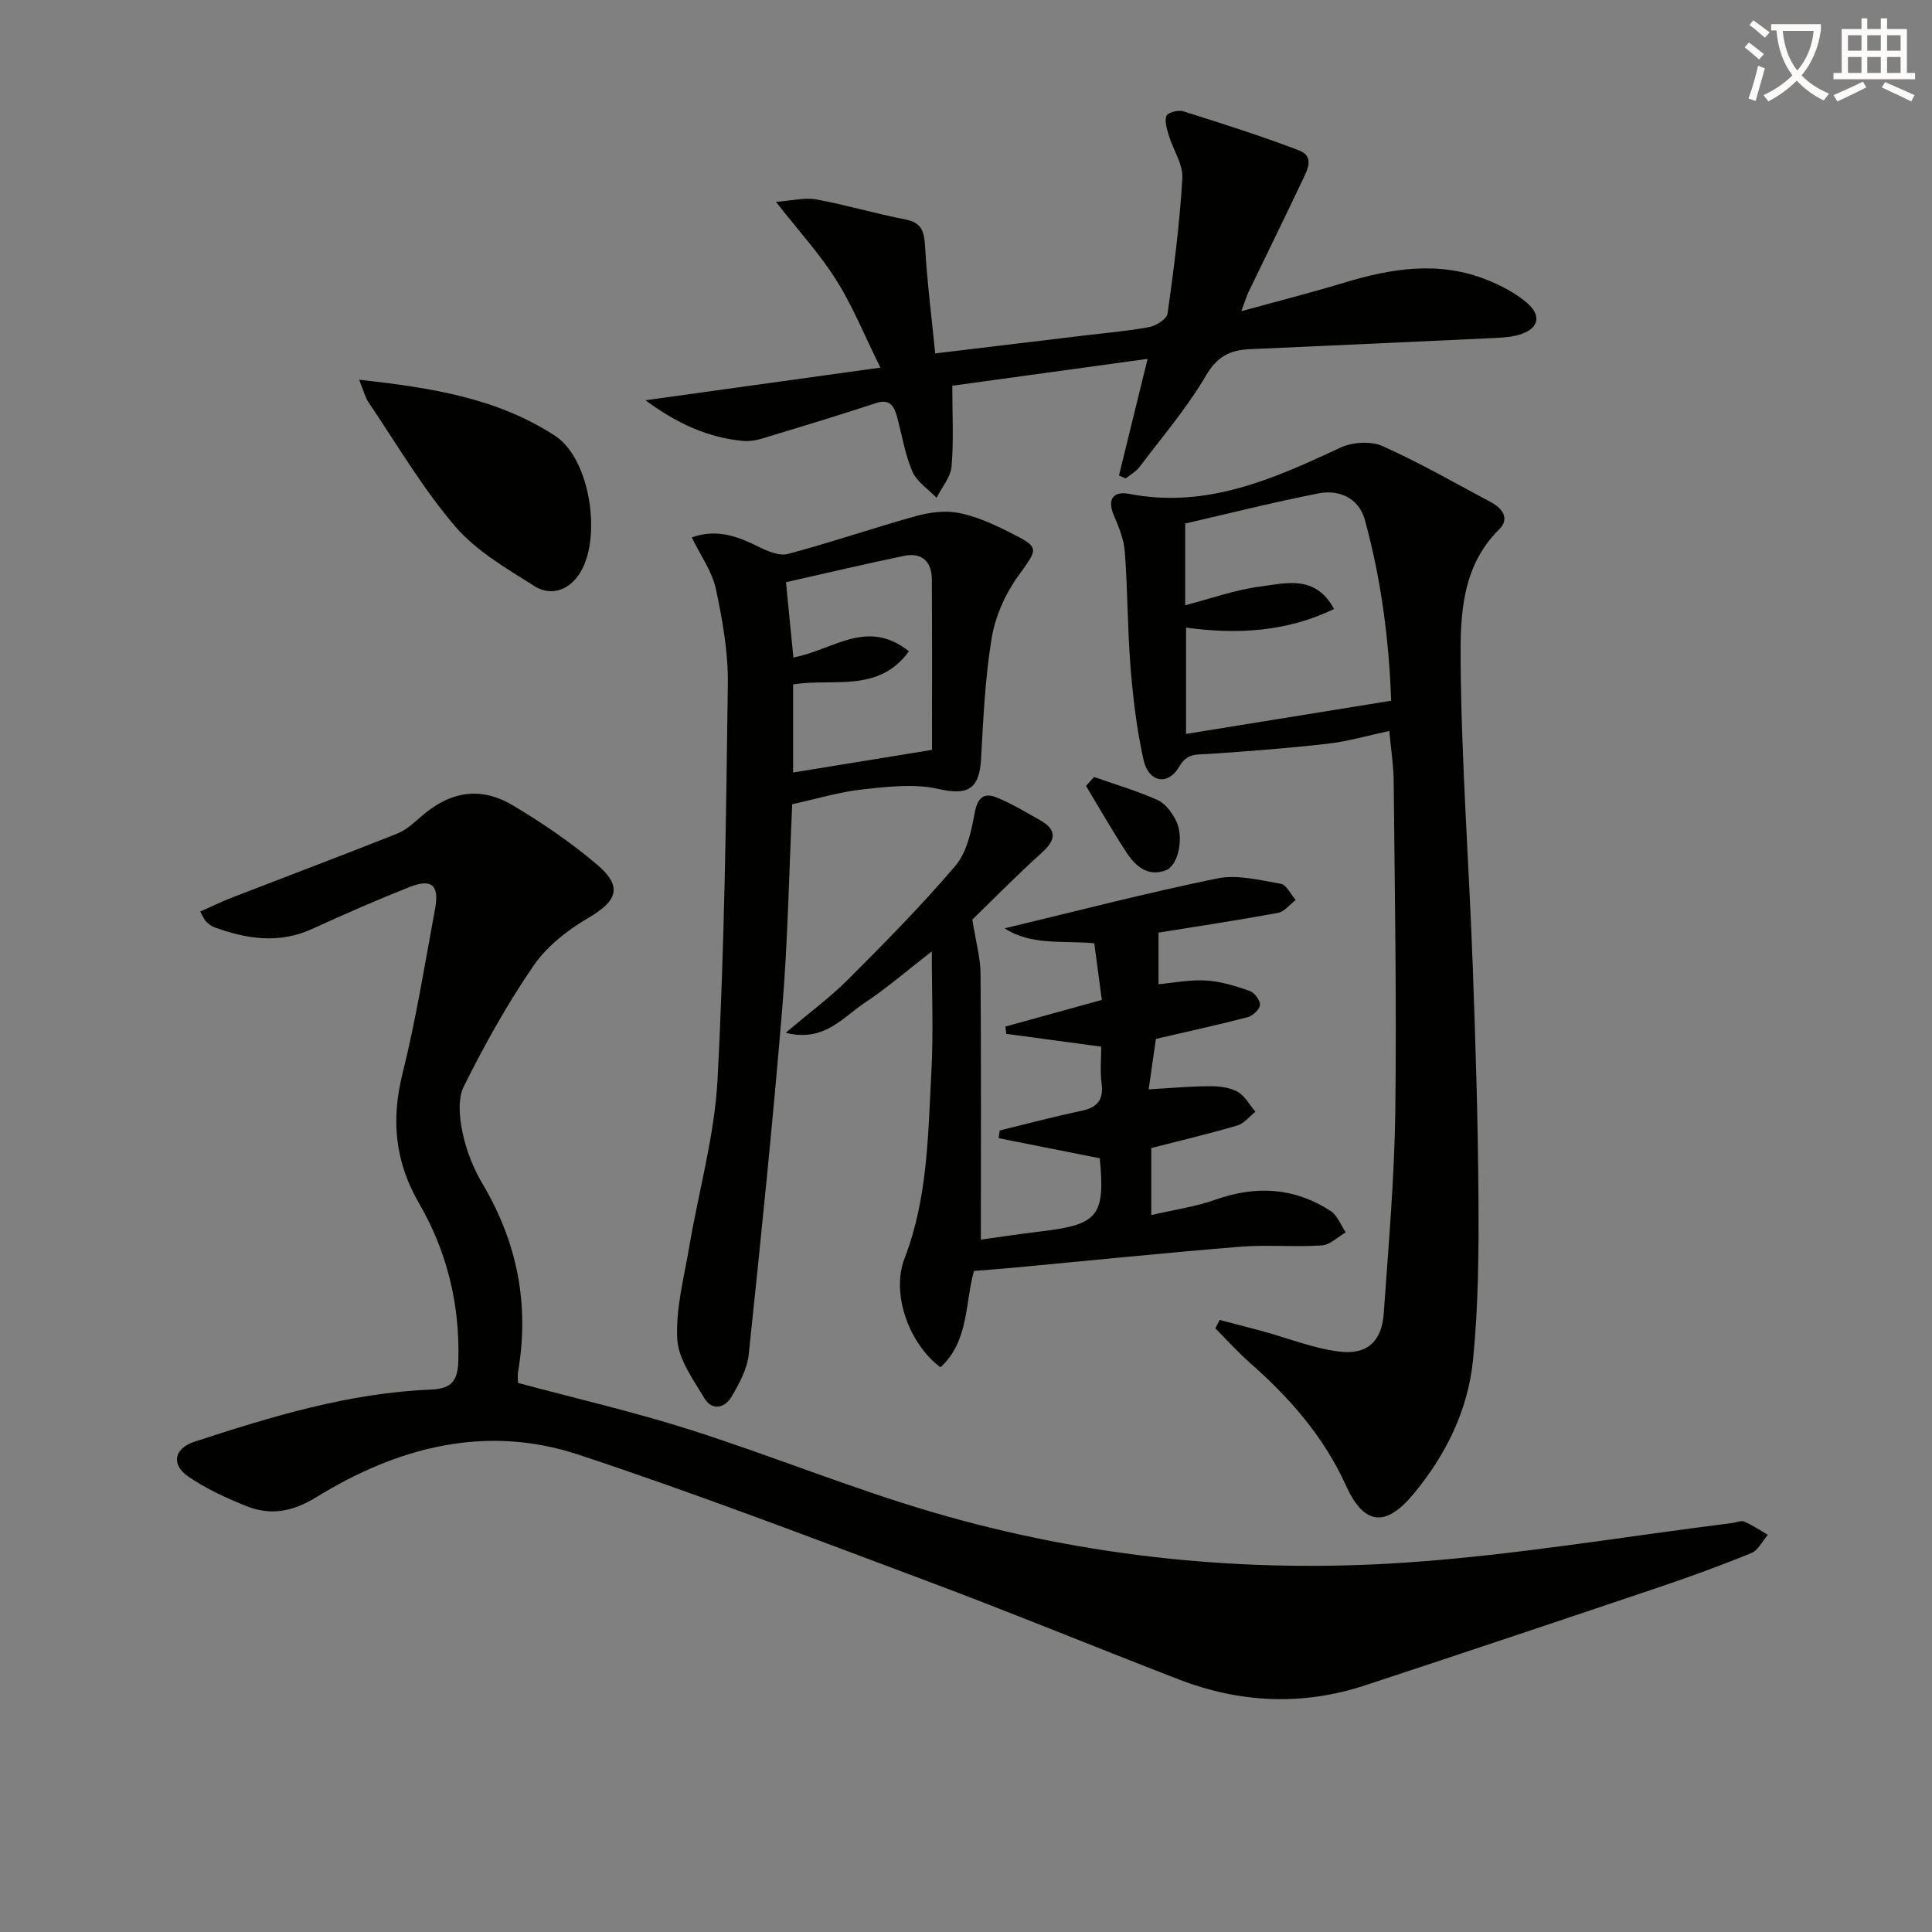
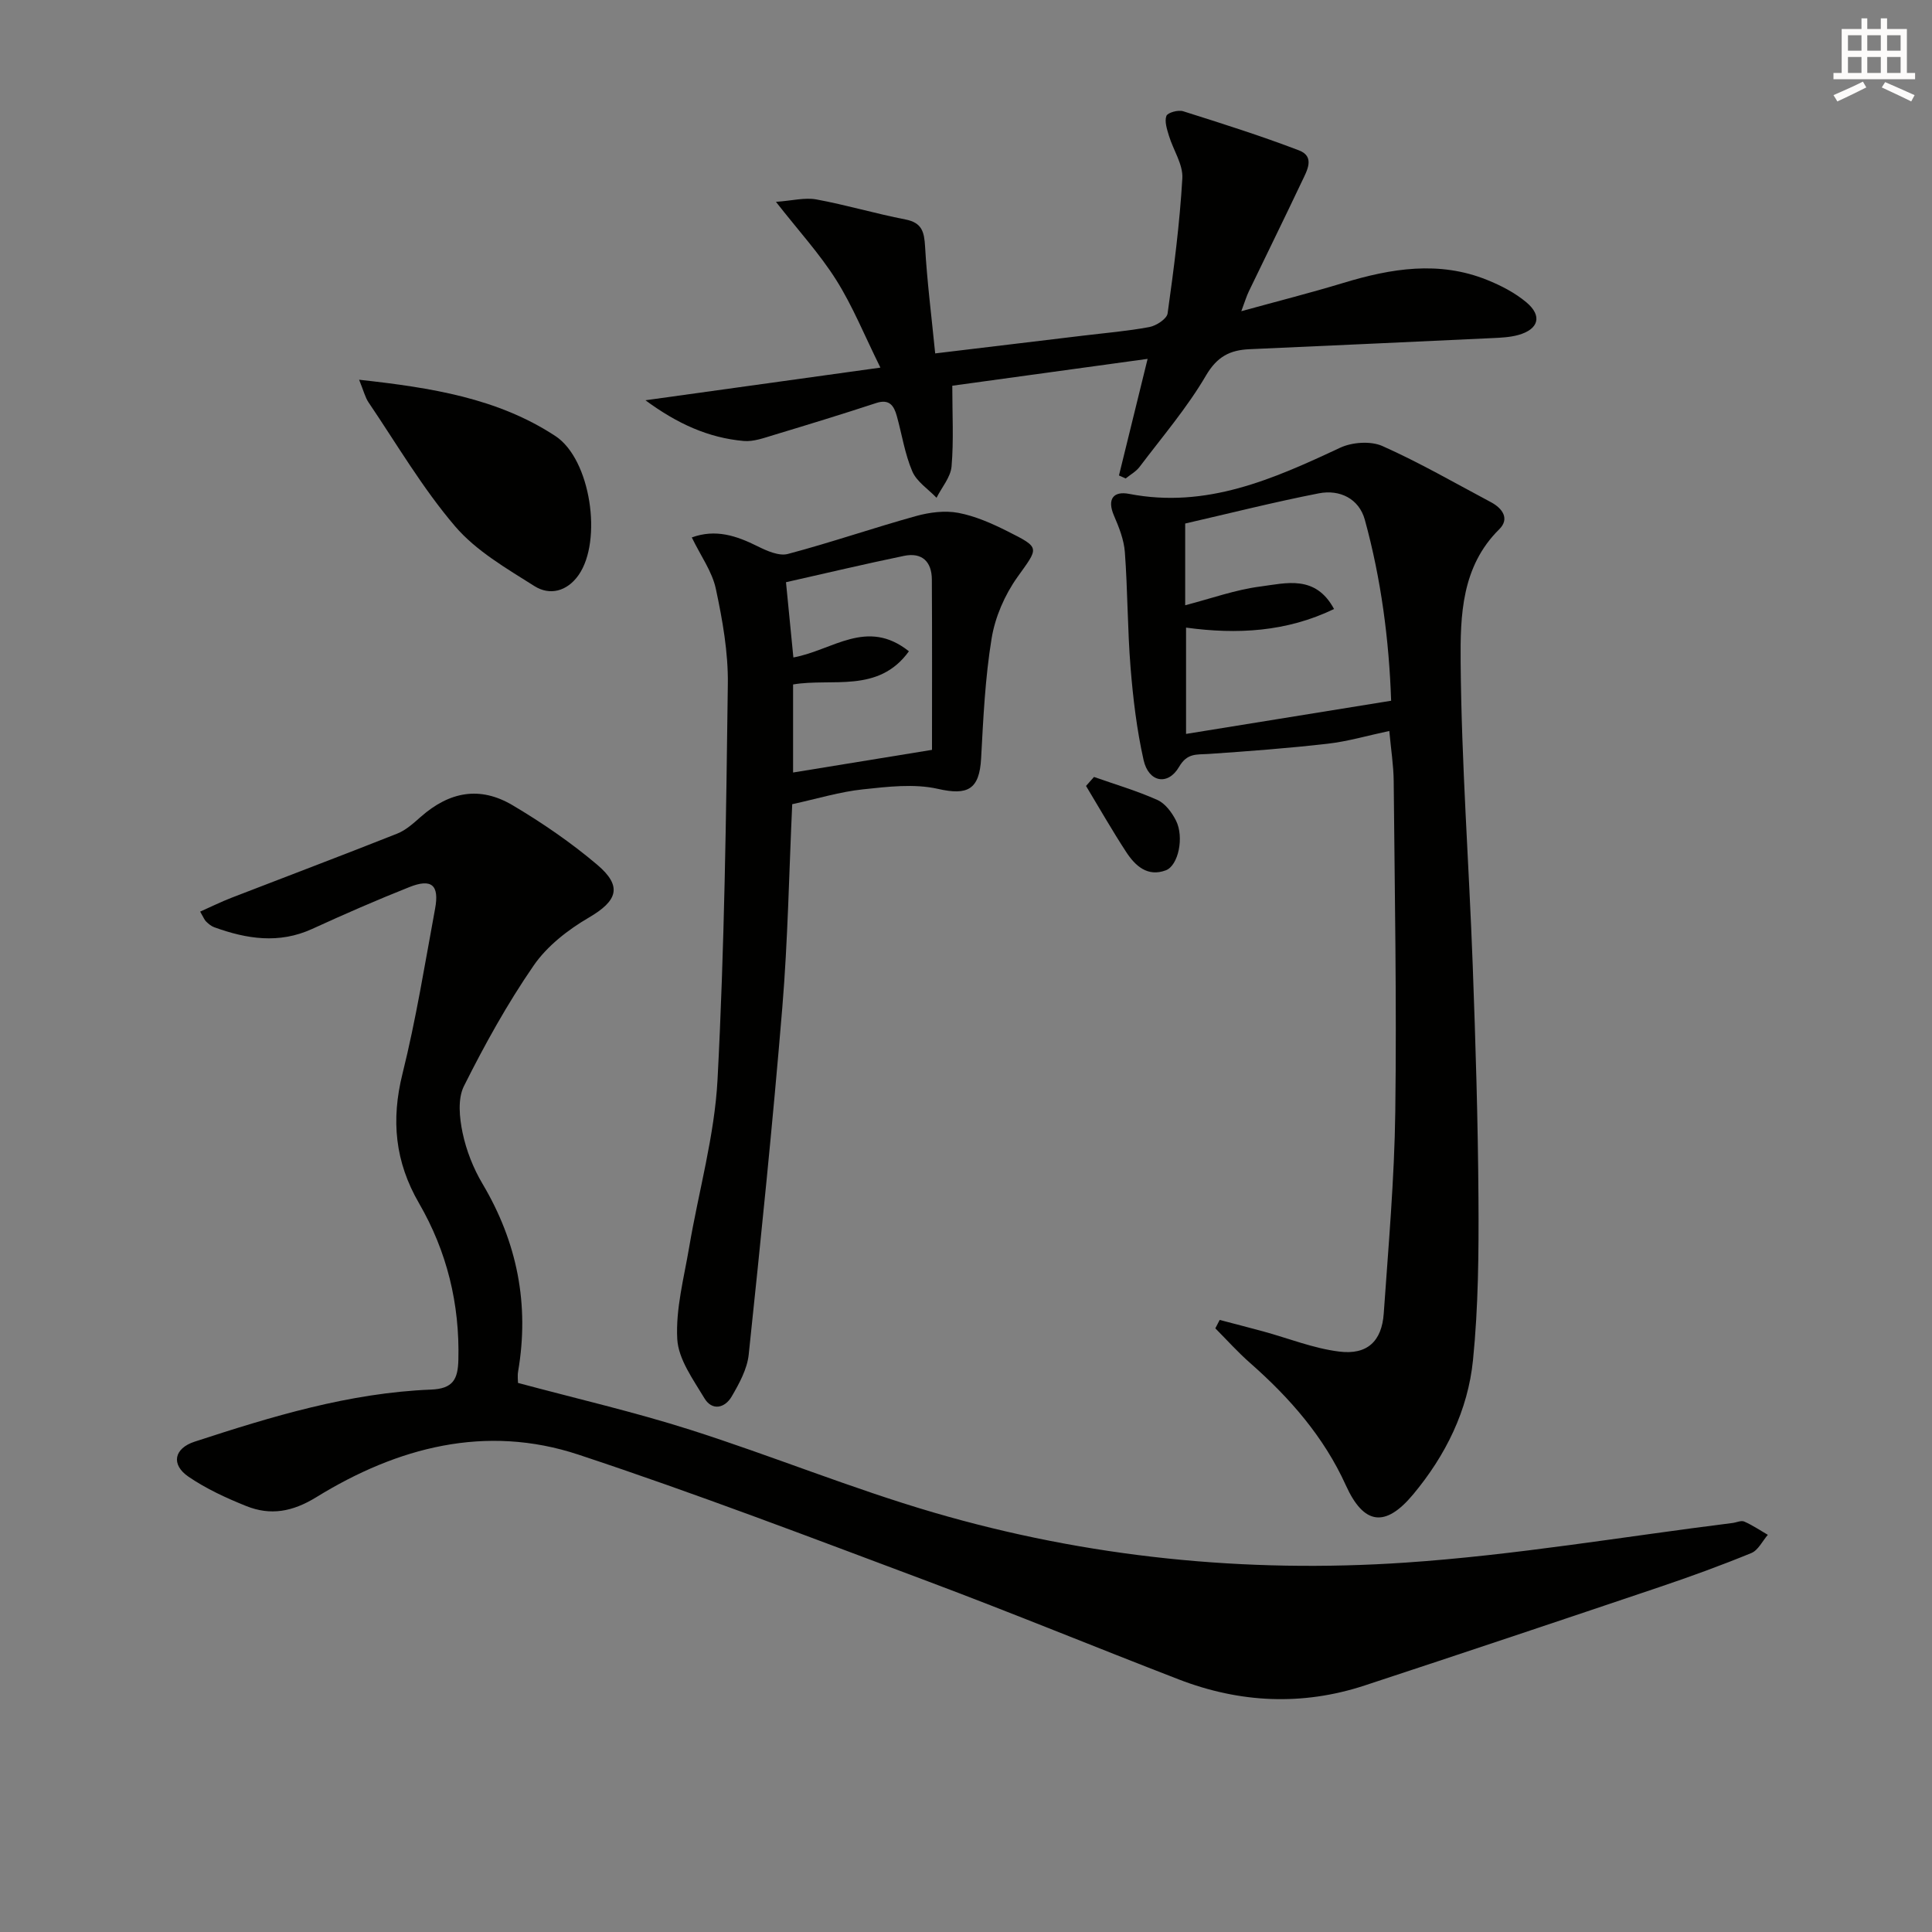
<svg xmlns="http://www.w3.org/2000/svg" enable-background="new 0 0 400 400" viewBox="0 0 400 400">
  <rect x="0" y="0" width="400" height="400" fill="#808080" stroke="none" />
-   <path d="m362.1 8.8c1.1.8 2.1 1.6 3.1 2.4l-1 1.1c-1.3-1.1-2.3-2-3-2.5zm1.9 4.8c.5.2.9.4 1.4.5-.6 2.3-1.3 4.5-1.9 6.8l-1.5-.5c.8-2.1 1.4-4.3 2-6.8zm-1-9.4c1.3.9 2.4 1.8 3.4 2.5l-1 1.1c-1.4-1.2-2.4-2.1-3.2-2.6zm3.7 2.2v-1.4h10.3v1.2c-.5 3.6-1.8 6.8-4 9.4 1.5 1.6 3.4 2.8 5.7 3.8-.3.4-.7.8-1.1 1.4-2.3-1.1-4.1-2.5-5.6-4.1-1.6 1.6-3.6 3.1-5.9 4.3-.3-.5-.7-.9-1-1.3 2.4-1.1 4.4-2.5 6-4.1-1.9-2.5-3-5.6-3.3-9.3h-1.1zm8.8 0h-6.4c.3 3.3 1.3 6 3 8.2 2-2.3 3.1-5.1 3.4-8.2z" fill="#fcfbfa" />
  <path d="m385.3 3.8h1.3v2.2h2.8v-2.2h1.3v2.2h4.1v9.1h1.7v1.3h-16.9v-1.3h1.7v-9.1h4.1v-2.2zm.4 13.1.7 1.2c-1.8.9-3.8 1.9-6 2.9-.2-.4-.5-.8-.8-1.3 2.3-1 4.3-1.9 6.1-2.8zm-3.1-6.4h2.8v-3.2h-2.8zm0 4.6h2.8v-3.3h-2.8zm4-4.6h2.8v-3.2h-2.8zm0 4.6h2.8v-3.3h-2.8zm3.7 1.9c2.1.9 4.1 1.8 6.1 2.7l-.7 1.3c-2.2-1.1-4.2-2-6.1-2.9zm3.2-9.7h-2.8v3.2h2.8zm-2.8 7.8h2.8v-3.3h-2.8z" fill="#fcfbfa" />
  <g fill="#010100">
    <path d="m41.44 188.74c2.27-1.01 4.35-2.04 6.52-2.88 11.43-4.43 22.89-8.75 34.28-13.27 1.8-.71 3.37-2.15 4.86-3.46 5.96-5.25 12.26-6.43 19.05-2.4 6.12 3.63 12.07 7.71 17.49 12.3 5.31 4.5 4.17 7.49-1.7 10.93-4.32 2.52-8.66 5.89-11.45 9.94-5.45 7.9-10.14 16.38-14.44 24.97-1.32 2.64-.93 6.54-.28 9.65.77 3.67 2.22 7.36 4.14 10.59 7.18 12.1 9.73 24.97 7.36 38.83-.16.96-.02 1.97-.02 2.38 12.09 3.25 24.04 6 35.69 9.71 16.88 5.38 33.35 12.14 50.34 17.11 31.87 9.32 64.67 12.61 97.7 10.38 22.65-1.53 45.14-5.38 67.71-8.2.82-.1 1.78-.58 2.43-.3 1.71.75 3.27 1.81 4.89 2.75-1.12 1.29-2 3.19-3.41 3.77-6.29 2.58-12.69 4.91-19.13 7.08-20.28 6.84-40.57 13.64-60.9 20.33-12.95 4.26-25.87 3.64-38.53-1.25-17.35-6.7-34.56-13.79-51.98-20.32-24-8.99-47.97-18.16-72.29-26.21-19.22-6.36-37.5-1.53-54.27 8.8-4.94 3.04-9.48 3.86-14.52 1.84-4.14-1.66-8.28-3.57-11.95-6.07-3.69-2.52-3-5.87 1.27-7.26 15.95-5.21 32.02-10.11 48.94-10.78 4.55-.18 5.56-2.13 5.66-6.13.3-11.61-2.37-22.48-8.14-32.44-4.98-8.59-5.82-17.21-3.43-26.82 2.8-11.25 4.64-22.75 6.75-34.17.91-4.91-.72-6.31-5.32-4.48-6.78 2.69-13.48 5.62-20.12 8.66-6.88 3.15-13.58 2.09-20.3-.35-.6-.22-1.15-.68-1.62-1.13-.36-.31-.53-.81-1.28-2.1z" />
    <path d="m252.52 273.28c3.01.79 6.03 1.56 9.04 2.38 5.23 1.43 10.38 3.51 15.71 4.17 5.81.73 8.82-2.15 9.22-7.9.97-13.93 2.21-27.87 2.39-41.82.3-22.78-.12-45.57-.33-68.36-.03-3.28-.56-6.56-.91-10.41-4.44.94-8.56 2.16-12.76 2.64-8.21.94-16.46 1.56-24.7 2.12-2.44.16-4.38-.23-6.06 2.66-2.3 3.96-6.31 3.23-7.35-1.39-1.41-6.28-2.18-12.74-2.7-19.17-.64-7.94-.59-15.94-1.18-23.89-.19-2.57-1.22-5.16-2.26-7.57-1.48-3.44-.08-5.11 3.13-4.49 16 3.1 29.81-3.05 43.7-9.55 2.48-1.16 6.31-1.43 8.74-.36 7.7 3.43 15.03 7.67 22.48 11.63 2.41 1.28 3.91 3.44 1.73 5.6-7.84 7.73-8.08 17.91-8 27.49.17 20.93 1.73 41.84 2.5 62.76.59 16.13 1.09 32.27 1.19 48.4.07 11.12-.02 22.31-1.13 33.35-1.04 10.42-5.65 19.75-12.4 27.84-5.77 6.92-10.22 6.29-13.92-1.88-4.56-10.06-11.63-18.13-19.83-25.34-2.54-2.23-4.81-4.77-7.2-7.17.29-.57.6-1.16.9-1.74zm23.68-147.19c-9.86 4.75-20.05 5.29-30.64 3.85v22.01c14.26-2.31 28.08-4.54 42.46-6.87-.43-12.55-2.06-25.17-5.45-37.48-1.2-4.35-5.18-6.31-9.52-5.46-9.22 1.8-18.35 4.11-27.67 6.25v16.92c5.4-1.4 10.41-3.22 15.58-3.88 5.29-.69 11.39-2.49 15.24 4.66z" />
-     <path d="m227.7 239.81c-7.27-1.44-14.11-2.8-20.94-4.16.07-.53.15-1.07.22-1.6 5.6-1.36 11.18-2.86 16.82-4.04 3.33-.69 4.74-2.21 4.27-5.72-.34-2.59-.07-5.26-.07-7.59-6.84-.92-13.25-1.79-19.66-2.65-.06-.5-.12-1.01-.18-1.51 6.43-1.78 12.86-3.56 19.96-5.52-.51-3.82-1.02-7.64-1.56-11.73-6.45-.6-13.05.52-18.55-3.09 14.79-3.54 29.32-7.32 44-10.33 4.15-.85 8.81.36 13.16 1.11 1.19.21 2.07 2.19 3.09 3.36-1.23.92-2.35 2.42-3.7 2.67-8.46 1.55-16.97 2.83-24.7 4.08v10.68c3.16-.28 6.52-.97 9.83-.77 3.05.18 6.1 1.13 9.02 2.15 1 .35 2.21 1.94 2.16 2.9-.05.92-1.49 2.26-2.54 2.54-6.06 1.59-12.19 2.92-19.01 4.5-.43 3-.95 6.65-1.5 10.45 4.72-.27 8.65-.64 12.58-.65 1.95-.01 4.13.22 5.78 1.12 1.54.85 2.52 2.73 3.74 4.16-1.24.98-2.34 2.43-3.74 2.85-5.85 1.72-11.8 3.12-17.82 4.67v13.88c4.77-1.11 9.18-1.73 13.29-3.19 8.41-2.98 16.35-2.52 23.83 2.33 1.41.91 2.11 2.92 3.14 4.43-1.64.95-3.24 2.6-4.94 2.71-5.64.37-11.35-.18-16.98.28-15.55 1.26-31.08 2.86-46.62 4.31-2.76.26-5.52.46-8.43.7-1.88 6.67-1.02 14.51-6.93 19.94-6.32-4.64-10.34-15.04-7.44-22.55 4.85-12.6 4.85-25.71 5.56-38.77.43-7.96.08-15.95.08-24.79-5.01 3.88-9.33 7.64-14.06 10.77-4.44 2.94-8.22 8.08-16.19 6.09 4.99-4.23 9.26-7.38 12.96-11.08 7.62-7.64 15.23-15.32 22.2-23.53 2.37-2.8 3.27-7.15 3.98-10.96.6-3.22 1.97-4.22 4.65-3.11 3.03 1.25 5.86 2.98 8.74 4.58 3.61 2.01 3.56 4.06.47 6.84-5.31 4.78-10.31 9.89-14.36 13.82.74 4.69 1.68 7.93 1.7 11.17.14 18.12.07 36.25.07 55.09 3.42-.47 8.04-1.18 12.67-1.73 11.62-1.39 13.08-3.23 11.95-15.11z" />
-     <path d="m164.02 166.5c-.66 14.2-.9 28.18-2.05 42.08-1.98 23.99-4.44 47.95-6.96 71.89-.32 2.99-1.96 5.98-3.53 8.67-1.41 2.41-4.05 3.01-5.64.35-2.32-3.88-5.39-8.06-5.62-12.25-.34-6.27 1.39-12.67 2.46-18.99 1.96-11.6 5.27-23.11 5.88-34.77 1.43-27.25 1.78-54.55 2.13-81.84.09-6.57-1.1-13.26-2.48-19.72-.76-3.58-3.13-6.82-4.98-10.65 4.94-1.8 9.23-.35 13.58 1.81 1.93.96 4.46 2.1 6.31 1.61 8.91-2.36 17.65-5.38 26.54-7.85 2.78-.77 5.95-1.18 8.74-.66 3.53.67 6.98 2.2 10.22 3.83 6.88 3.46 6.42 3.3 2 9.51-2.61 3.67-4.6 8.25-5.32 12.68-1.34 8.17-1.72 16.51-2.17 24.8-.35 6.5-2.81 7.72-8.93 6.33-4.94-1.12-10.41-.45-15.57.1-4.74.5-9.38 1.93-14.61 3.07zm24.16-31.66c-6.31 8.77-15.92 5.49-23.98 6.87v18.23c9.31-1.52 18.42-3 28.76-4.69 0-11.73.04-23.5-.03-35.27-.02-3.71-2.05-5.67-5.78-4.89-8.08 1.67-16.11 3.58-24.42 5.45.55 5.58 1.02 10.39 1.53 15.58 8.13-1.47 15.21-8.22 23.92-1.28z" />
+     <path d="m164.02 166.5c-.66 14.2-.9 28.18-2.05 42.08-1.98 23.99-4.44 47.95-6.96 71.89-.32 2.99-1.96 5.98-3.53 8.67-1.41 2.41-4.05 3.01-5.64.35-2.32-3.88-5.39-8.06-5.62-12.25-.34-6.27 1.39-12.67 2.46-18.99 1.96-11.6 5.27-23.11 5.88-34.77 1.43-27.25 1.78-54.55 2.13-81.84.09-6.57-1.1-13.26-2.48-19.72-.76-3.58-3.13-6.82-4.98-10.65 4.94-1.8 9.23-.35 13.58 1.81 1.93.96 4.46 2.1 6.31 1.61 8.91-2.36 17.65-5.38 26.54-7.85 2.78-.77 5.95-1.18 8.74-.66 3.53.67 6.98 2.2 10.22 3.83 6.88 3.46 6.42 3.3 2 9.51-2.61 3.67-4.6 8.25-5.32 12.68-1.34 8.17-1.72 16.51-2.17 24.8-.35 6.5-2.81 7.72-8.93 6.33-4.94-1.12-10.41-.45-15.57.1-4.74.5-9.38 1.93-14.61 3.07zm24.16-31.66c-6.31 8.77-15.92 5.49-23.98 6.87v18.23c9.31-1.52 18.42-3 28.76-4.69 0-11.73.04-23.5-.03-35.27-.02-3.71-2.05-5.67-5.78-4.89-8.08 1.67-16.11 3.58-24.42 5.45.55 5.58 1.02 10.39 1.53 15.58 8.13-1.47 15.21-8.22 23.92-1.28" />
    <path d="m231.67 98.44c1.93-7.86 3.86-15.72 5.93-24.14-13.66 1.88-27.34 3.76-40.44 5.56 0 5.9.31 11.34-.15 16.71-.19 2.23-2.03 4.33-3.11 6.49-1.72-1.8-4.1-3.32-5.02-5.47-1.55-3.62-2.14-7.64-3.21-11.48-.59-2.11-1.53-3.56-4.25-2.67-7.04 2.31-14.13 4.48-21.22 6.62-2.03.61-4.19 1.42-6.22 1.24-7.34-.65-13.78-3.59-20.35-8.43 16.59-2.3 32.09-4.46 48.65-6.76-3.32-6.7-5.74-12.73-9.15-18.14-3.39-5.39-7.77-10.16-12.48-16.18 3.39-.24 5.98-.94 8.37-.5 6.19 1.14 12.26 2.95 18.45 4.15 3.44.67 3.88 2.58 4.06 5.64.41 7.21 1.33 14.39 2.09 22.09 10.86-1.31 20.7-2.49 30.55-3.67 4.61-.56 9.25-.94 13.8-1.79 1.43-.27 3.61-1.69 3.77-2.82 1.3-9.29 2.51-18.61 3.05-27.97.17-2.88-1.88-5.85-2.78-8.83-.4-1.33-.94-2.95-.52-4.09.26-.69 2.44-1.29 3.46-.97 8.05 2.54 16.1 5.09 23.98 8.1 3.39 1.29 1.67 4.21.63 6.4-3.61 7.62-7.34 15.19-11 22.79-.49 1.01-.81 2.11-1.56 4.11 7.52-2.07 14.38-3.81 21.14-5.86 9.88-3 19.78-4.63 29.73-.62 2.89 1.16 5.79 2.66 8.16 4.65 3.33 2.8 2.54 5.57-1.66 6.75-1.73.48-3.59.57-5.4.65-16.77.79-33.53 1.55-50.3 2.3-4.02.18-6.68 1.52-8.98 5.44-3.92 6.7-9.05 12.69-13.75 18.92-.73.97-1.91 1.61-2.88 2.4-.46-.22-.93-.42-1.39-.62z" />
    <path d="m74.35 78.62c14.99 1.65 28.7 3.82 40.64 11.66 7.32 4.81 9.78 21.67 4.8 28.78-2.38 3.39-5.96 4.3-9.15 2.28-5.8-3.67-12.07-7.28-16.43-12.39-6.74-7.89-12.05-16.99-17.9-25.63-.71-1.05-1.01-2.36-1.96-4.7z" />
    <path d="m226.5 160.86c4.4 1.55 8.9 2.87 13.14 4.77 1.61.72 3 2.6 3.84 4.27 1.72 3.42.49 9.31-2.11 10.29-3.79 1.42-6.34-.93-8.21-3.8-2.91-4.46-5.56-9.1-8.31-13.67.56-.61 1.1-1.24 1.65-1.86z" />
  </g>
</svg>